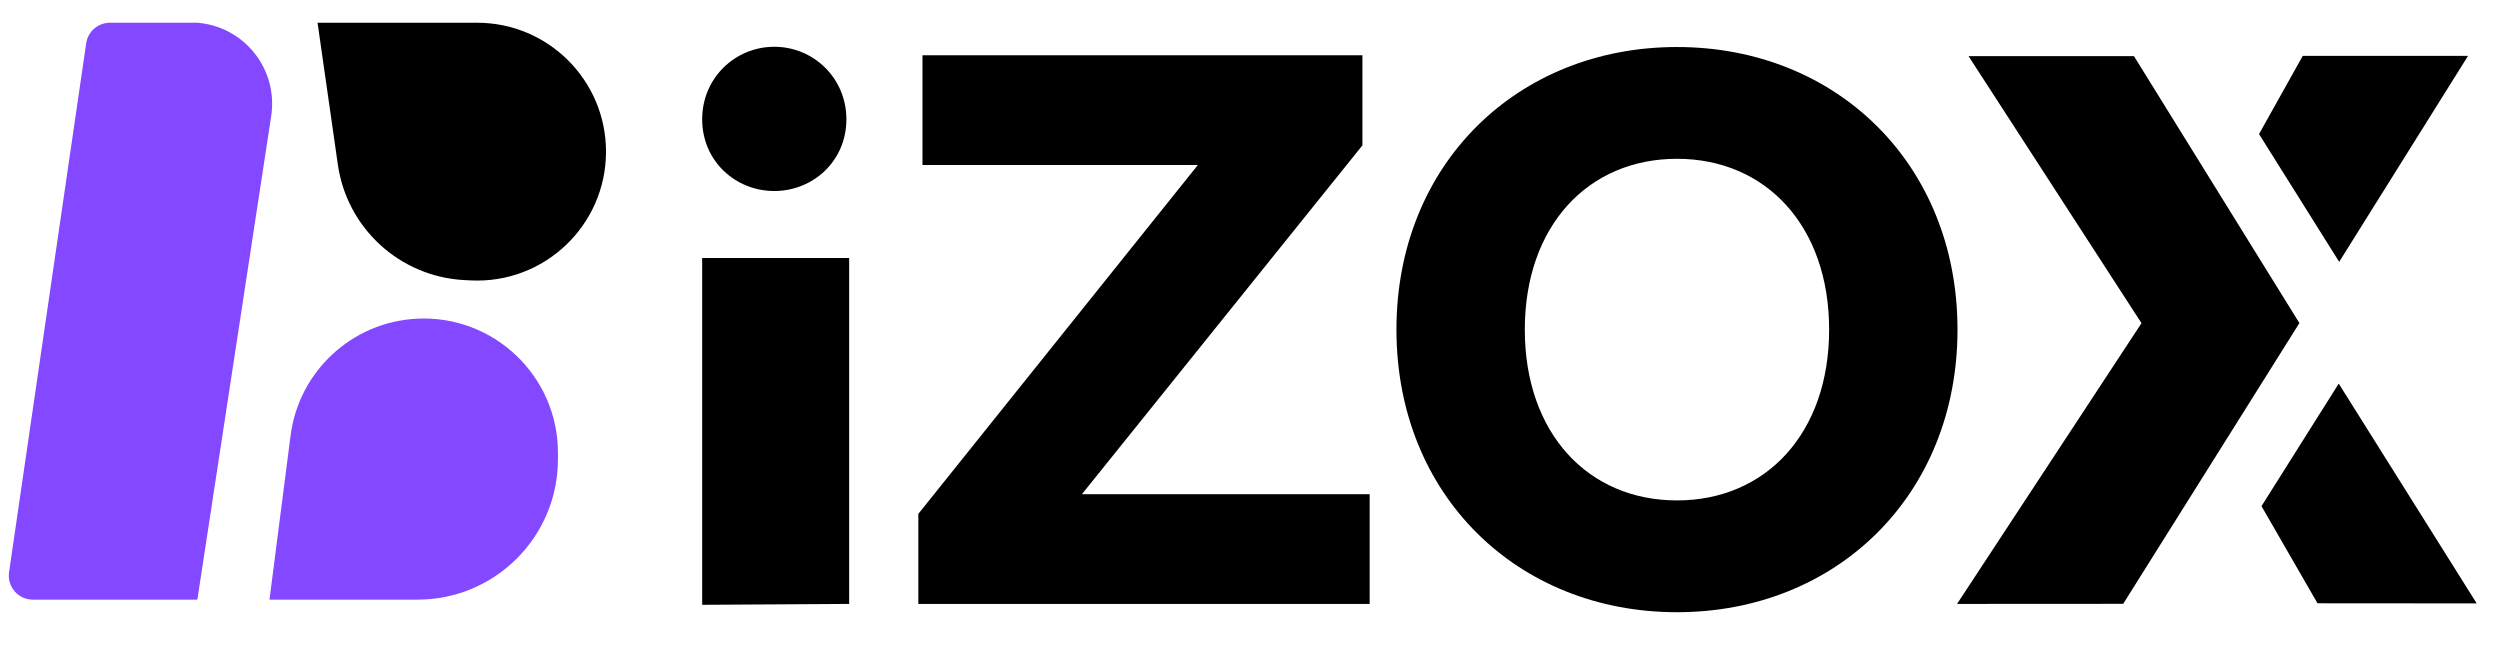
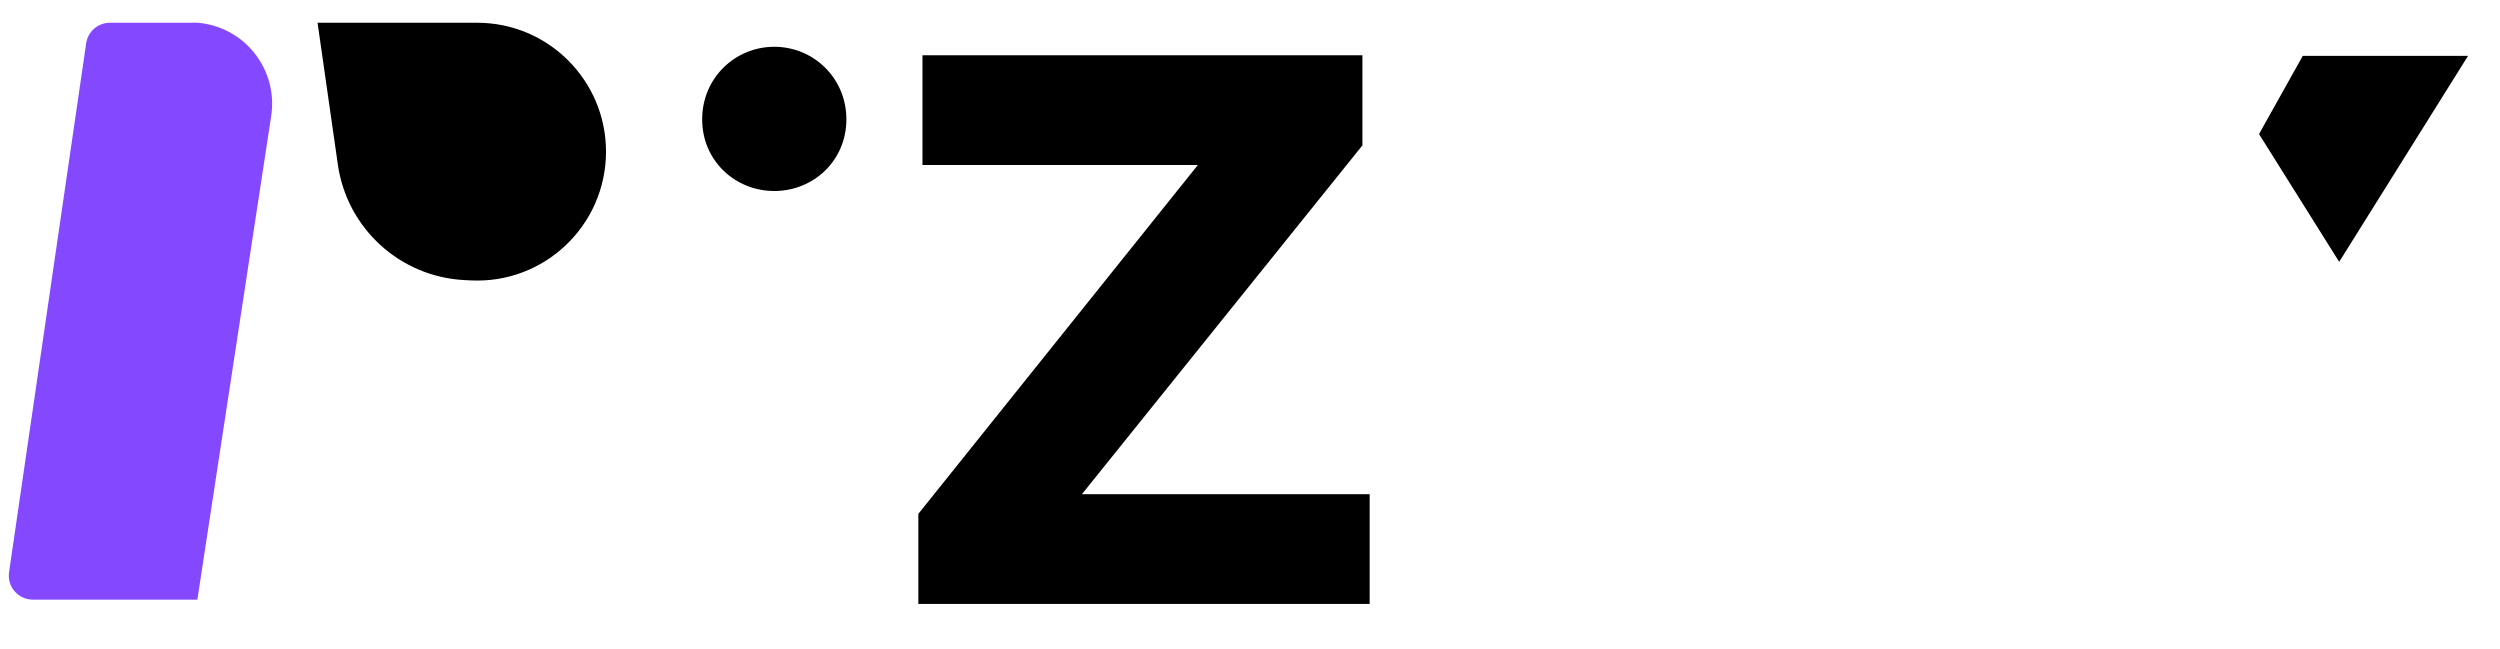
<svg xmlns="http://www.w3.org/2000/svg" width="104" height="27" viewBox="0 0 104 27" fill="none">
-   <path d="M29.21 25.16V10.732H35.325V25.123L29.21 25.16Z" fill="black" />
  <path d="M38.203 25.123V21.377L49.83 6.865H38.375V2.3H56.677V6.047L45.007 20.559H56.978V25.123H38.203Z" fill="black" />
-   <path d="M69.762 25.468C63.13 25.468 58.092 20.602 58.092 13.712C58.092 6.822 63.13 1.956 69.762 1.956C76.394 1.956 81.432 6.822 81.432 13.712C81.432 20.602 76.394 25.468 69.762 25.468ZM63.432 13.712C63.432 18.018 66.059 20.817 69.762 20.817C73.466 20.817 76.092 18.018 76.092 13.712C76.092 9.405 73.466 6.606 69.762 6.606C66.059 6.606 63.432 9.405 63.432 13.712Z" fill="black" />
  <path d="M32.21 1.946C30.58 1.946 29.21 3.245 29.21 4.965C29.21 6.684 30.58 7.946 32.21 7.946C33.84 7.946 35.21 6.684 35.21 4.965C35.21 3.245 33.84 1.946 32.21 1.946Z" fill="black" />
-   <path fill-rule="evenodd" clip-rule="evenodd" d="M88.773 2.335L95.655 13.44L88.325 25.119L81.413 25.123L89.086 13.444L81.891 2.335H88.773Z" fill="black" />
-   <path fill-rule="evenodd" clip-rule="evenodd" d="M97.291 15.958L103.031 25.102L96.408 25.097L94.078 21.056L97.291 15.958Z" fill="black" />
  <path d="M102.67 2.325L97.31 10.893L93.976 5.577L95.794 2.325H102.67Z" fill="black" />
-   <path d="M12.088 18.122C12.431 15.447 14.637 13.401 17.33 13.258C20.526 13.088 23.21 15.634 23.21 18.834V19.105C23.21 22.331 20.595 24.945 17.369 24.945H11.21L12.088 18.122Z" fill="#8348FF" />
  <path d="M14.055 6.848C14.435 9.504 16.645 11.518 19.325 11.652L19.58 11.665C22.643 11.818 25.21 9.375 25.21 6.308C25.21 3.347 22.809 0.946 19.847 0.946H13.21L14.055 6.848Z" fill="black" />
  <path d="M3.585 1.801C3.656 1.31 4.078 0.946 4.574 0.946L8.21 0.946C10.165 1.101 11.578 2.885 11.282 4.824L8.21 24.945L1.366 24.945C0.756 24.945 0.289 24.405 0.377 23.801L3.585 1.801Z" fill="#8348FF" />
</svg>